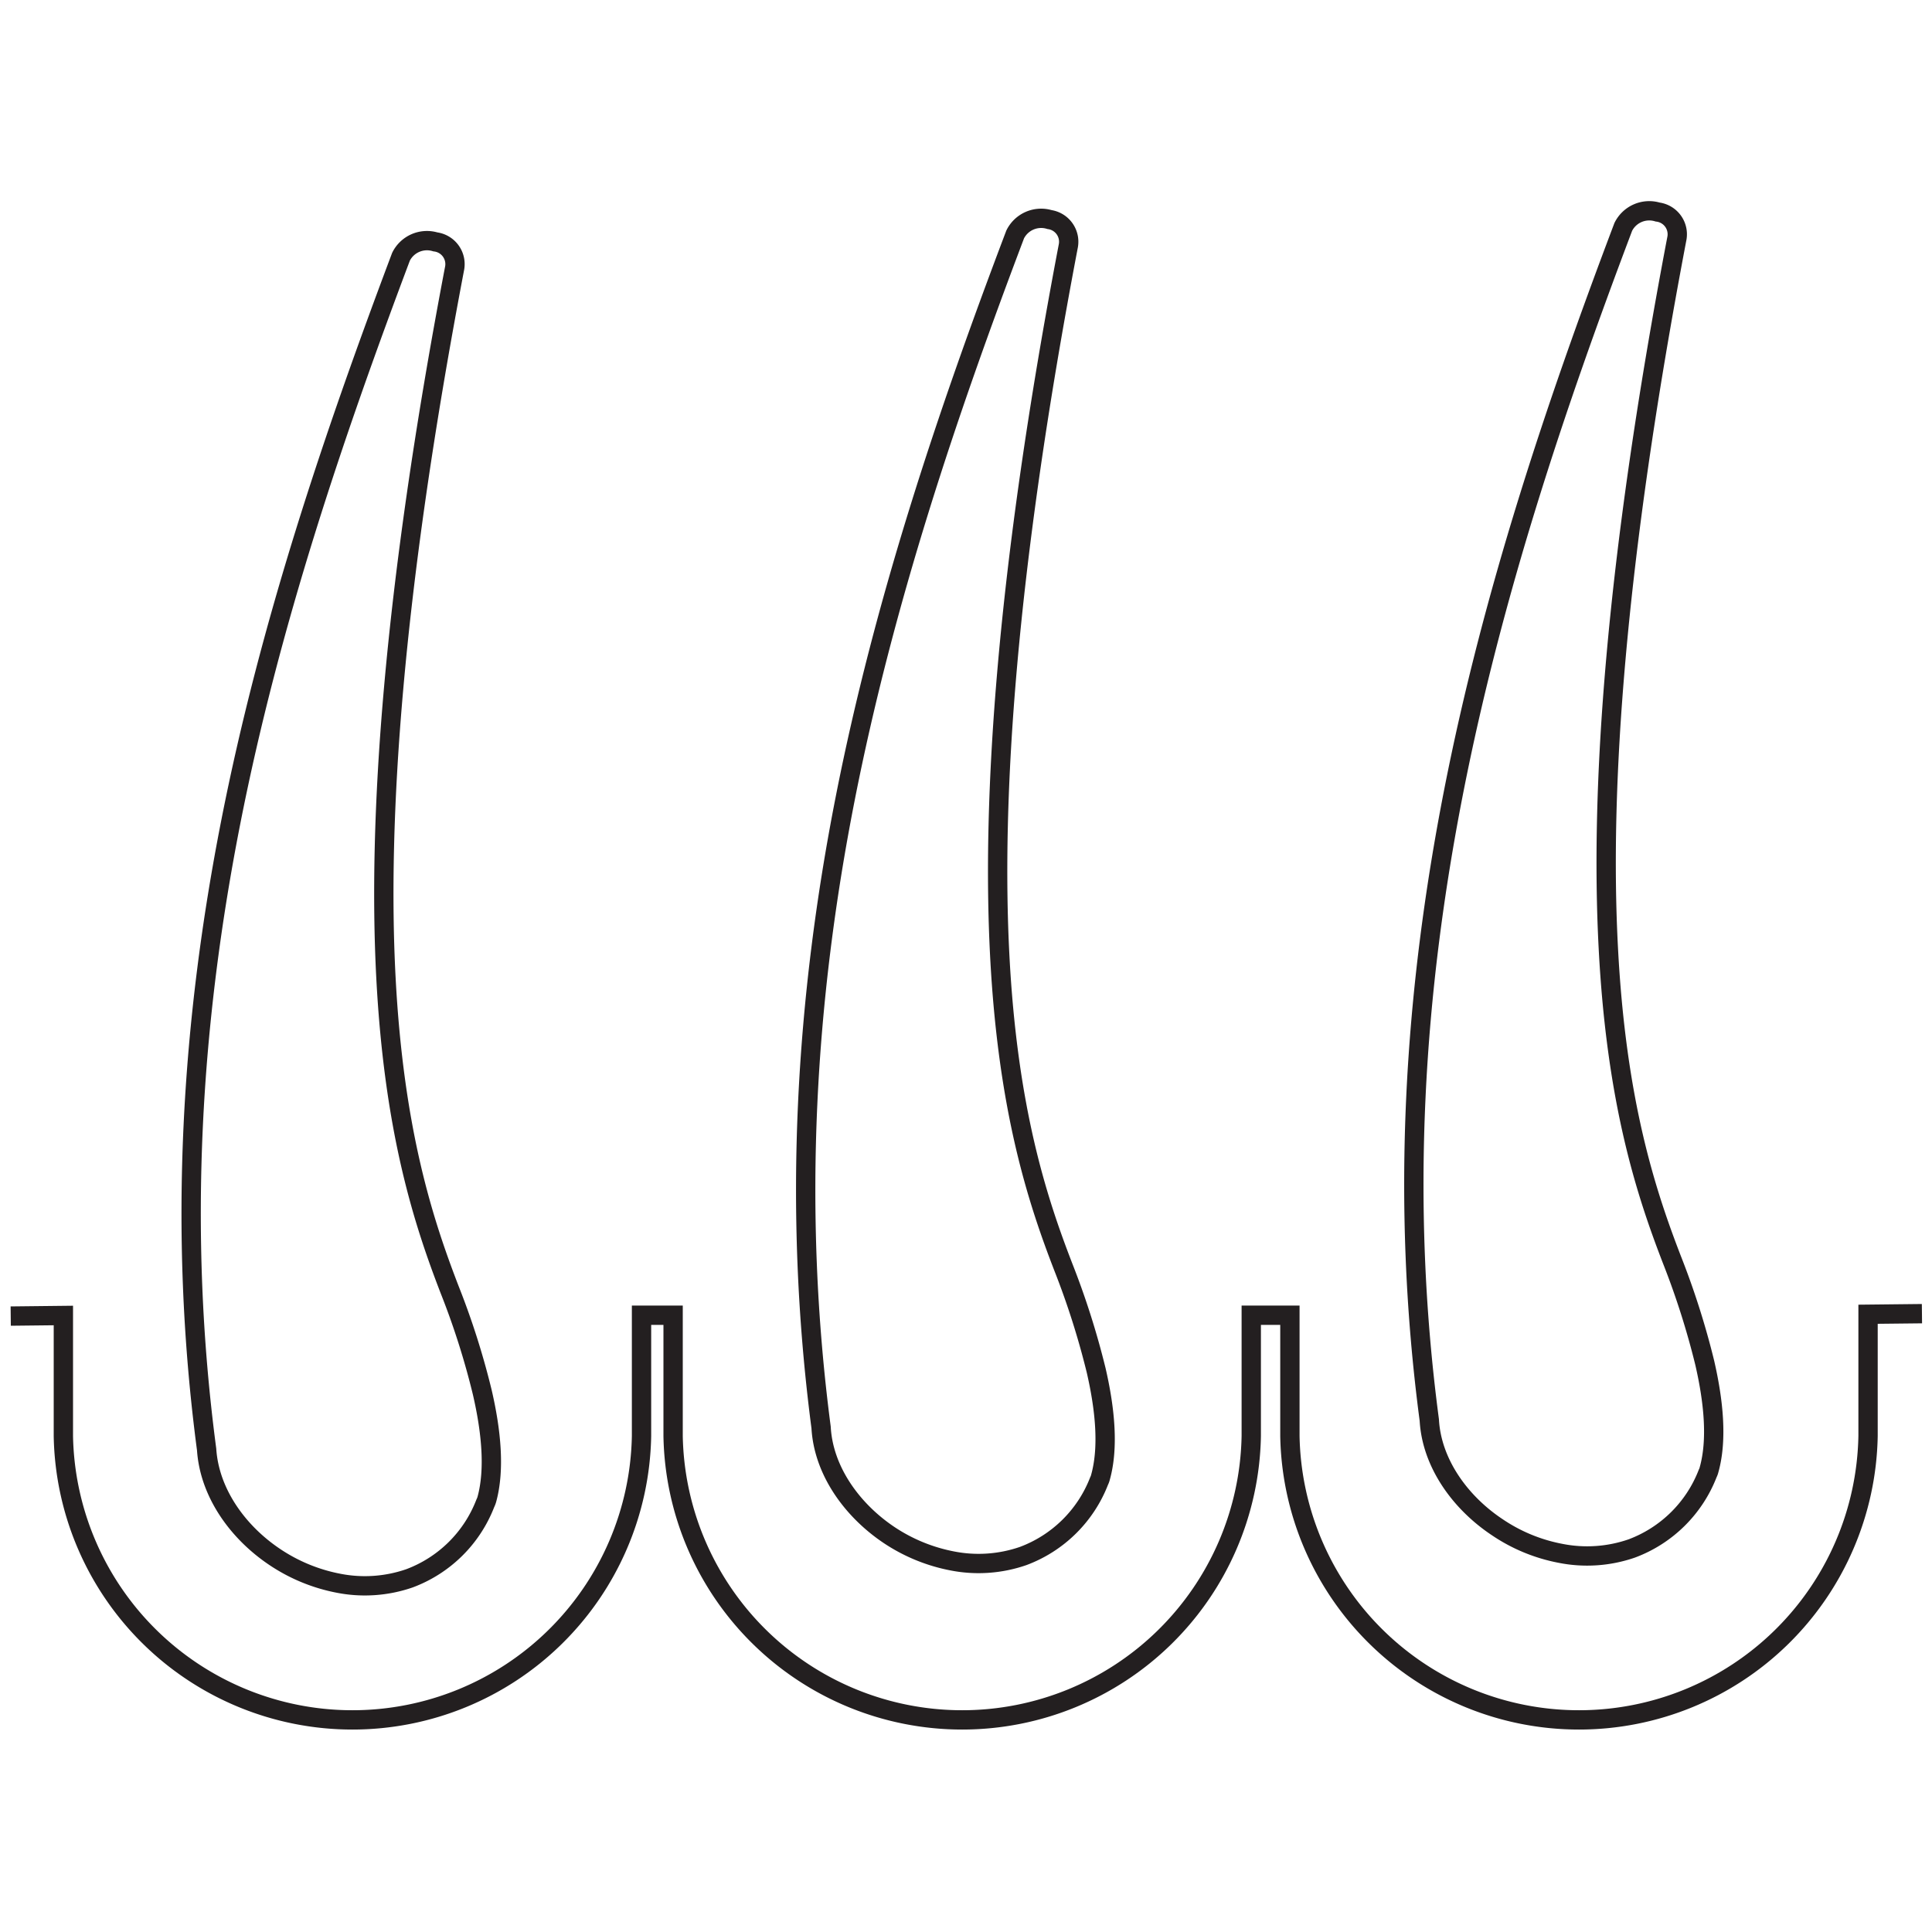
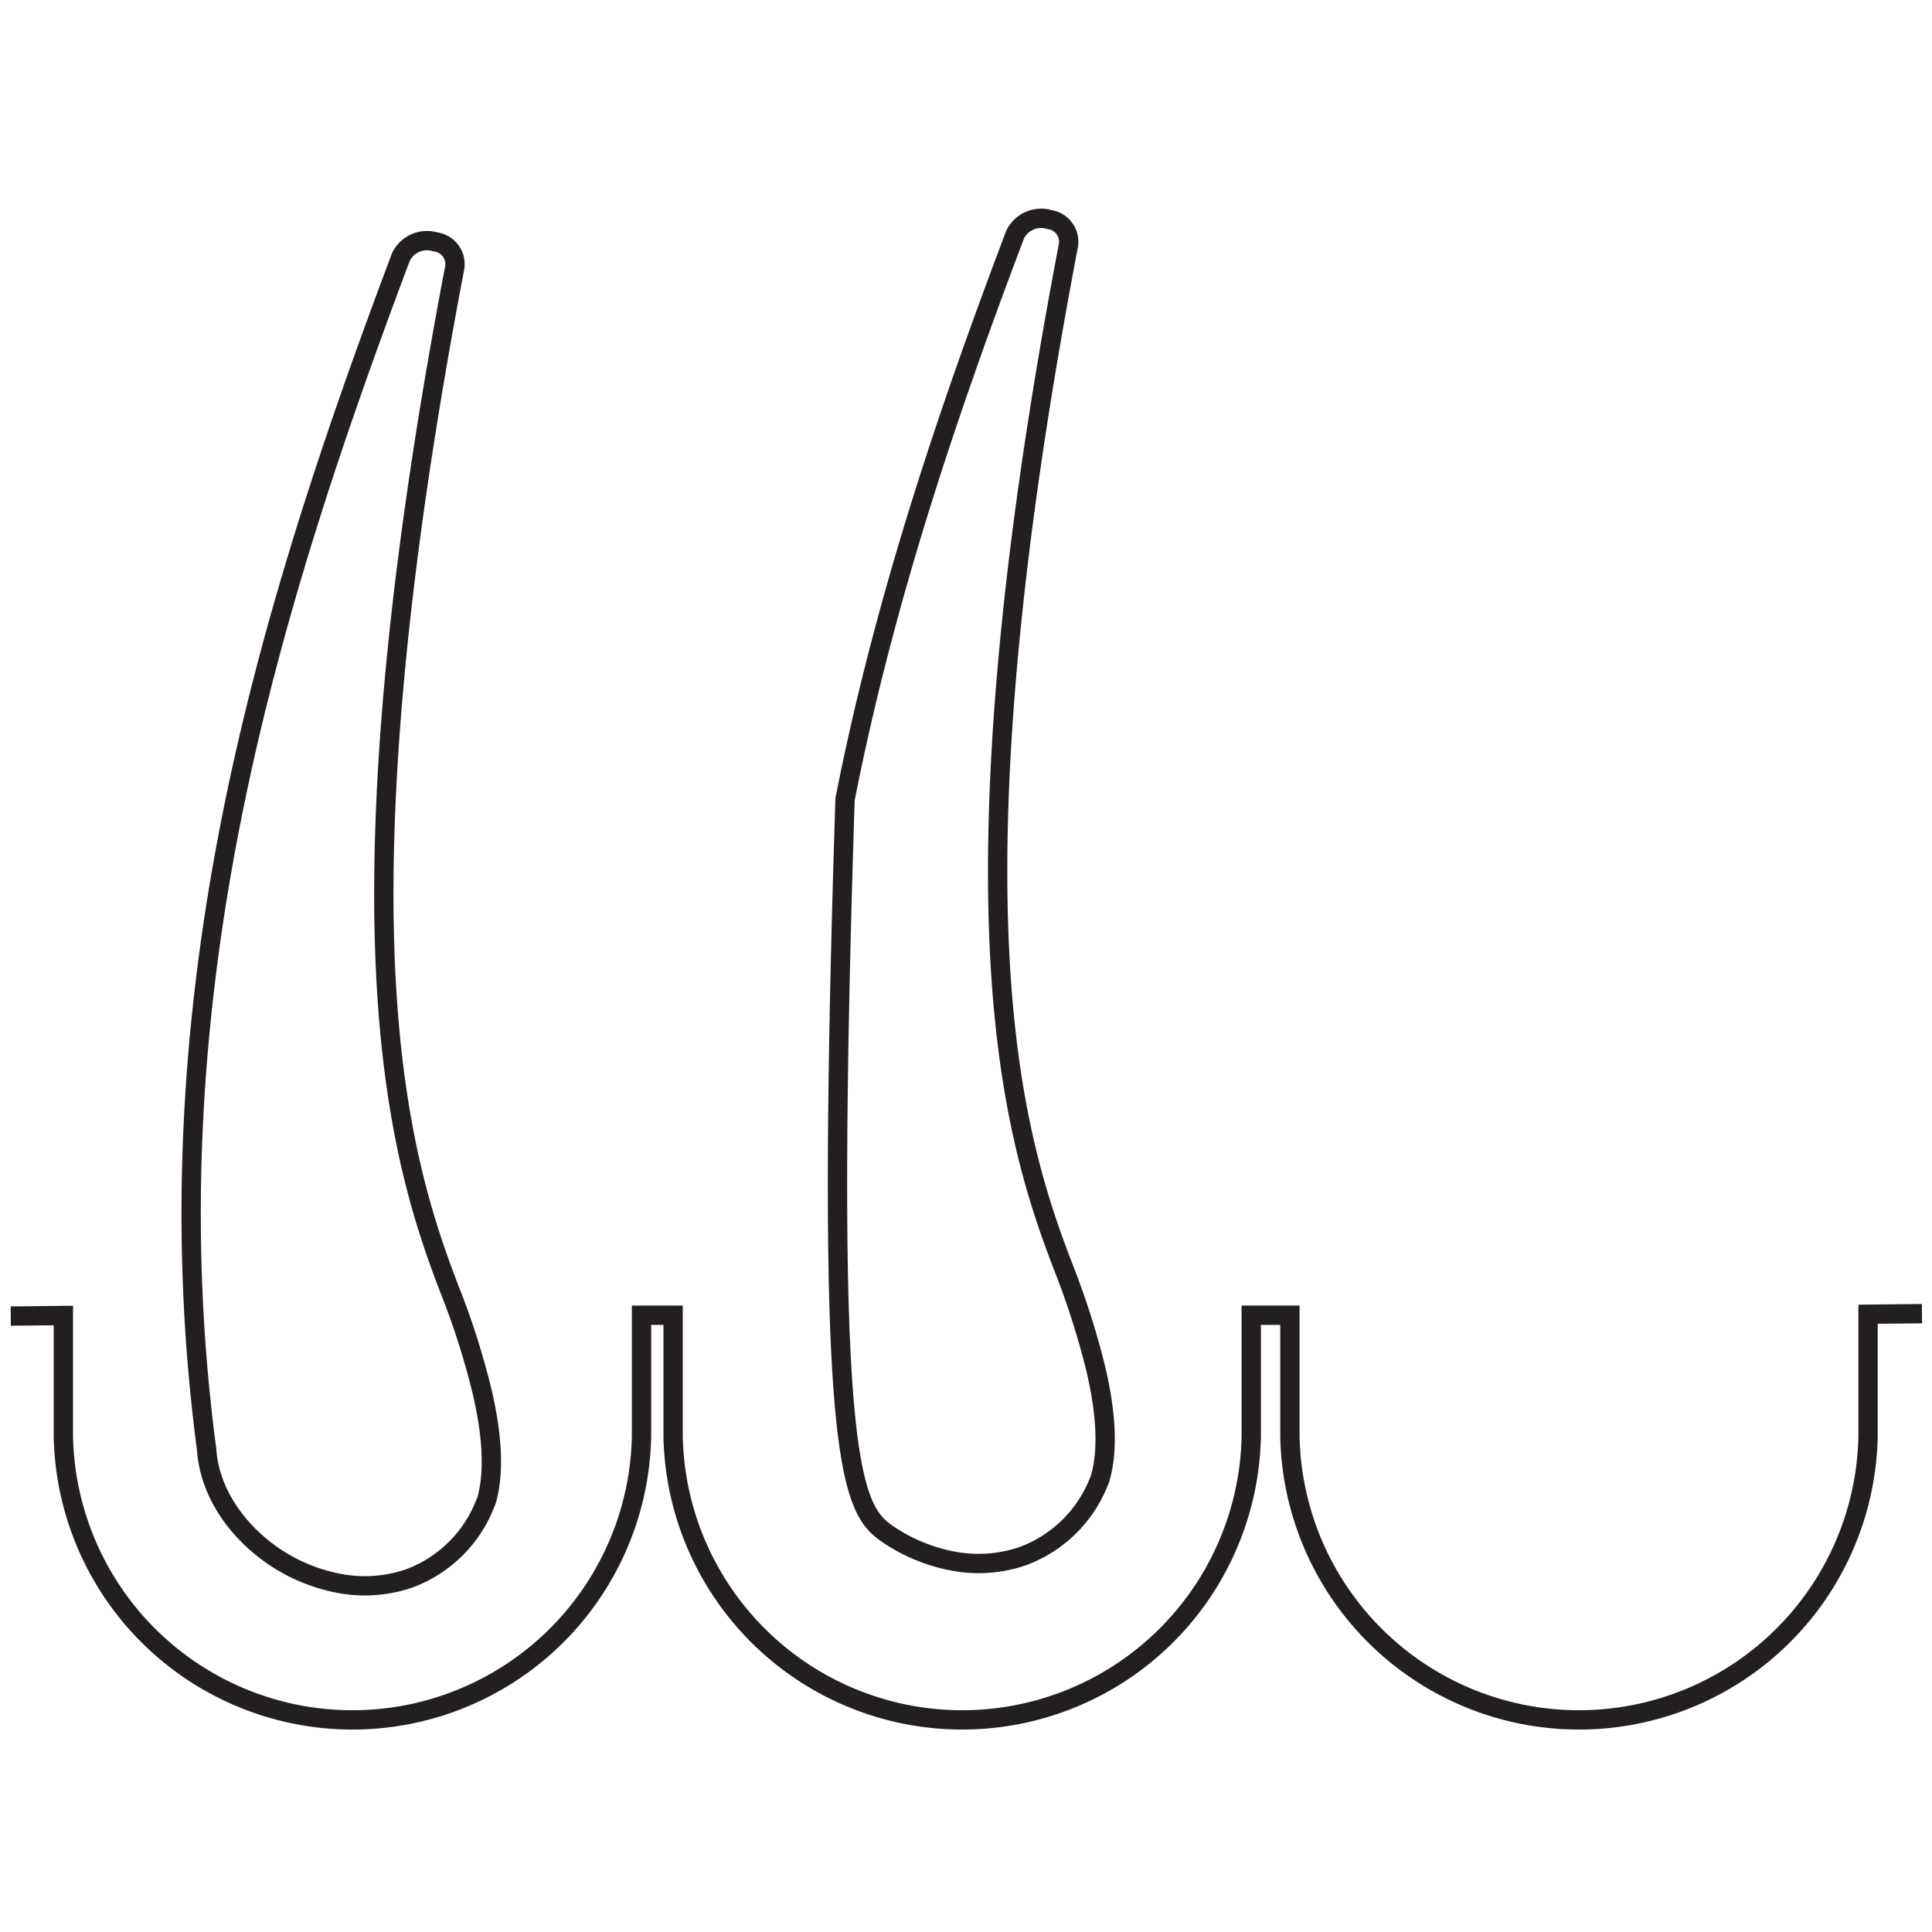
<svg xmlns="http://www.w3.org/2000/svg" id="Layer_1" data-name="Layer 1" viewBox="0 0 200 200">
  <defs>
    <style>.cls-1{fill:none;stroke:#231f20;stroke-miterlimit:10;stroke-width:2px;fill-rule:evenodd;}</style>
  </defs>
  <title>ikone zbrane 200px-200px</title>
  <path class="cls-1" d="M1.11,136.24l5.45-.06v12.48a29.93,29.93,0,0,0,59.85,0V136.15h3.27v12.51a29.93,29.93,0,0,0,59.85,0V136.15h4v12.51a29.93,29.93,0,0,0,59.85,0V136.05l5.58-.06" />
  <path class="cls-1" d="M28.46,161.19a17.88,17.88,0,0,0,6.55,2.7,14.12,14.12,0,0,0,7.37-.5,13.46,13.46,0,0,0,7.86-7.77,2.5,2.5,0,0,0,.15-.38c.86-3.11.46-7.11-.46-11.09a80,80,0,0,0-3.39-10.66c-2.64-6.85-5.75-16.23-6.59-32.33s.61-39.31,7.12-73.44a2.32,2.32,0,0,0-2-2.68,3,3,0,0,0-3.56,1.54c-7,18.6-13.58,38-17.61,58.47s-5.54,42.11-2.51,65C21.68,154.49,24.57,158.59,28.46,161.19Z" />
-   <path class="cls-1" d="M92,158.88a17.83,17.83,0,0,0,6.54,2.7,14.11,14.11,0,0,0,7.37-.5,13.48,13.48,0,0,0,7.87-7.77,1.74,1.74,0,0,0,.14-.38c.87-3.11.47-7.11-.45-11.09a83.49,83.49,0,0,0-3.39-10.66c-2.65-6.85-5.76-16.23-6.59-32.33s.6-39.31,7.11-73.44a2.32,2.32,0,0,0-1.95-2.68,3,3,0,0,0-3.56,1.54c-7.05,18.6-13.59,38-17.61,58.47S82,124.85,85,147.77C85.24,152.18,88.14,156.28,92,158.88Z" />
-   <path class="cls-1" d="M155,158.1a17.49,17.49,0,0,0,6.54,2.7,14.11,14.11,0,0,0,7.37-.5,13.48,13.48,0,0,0,7.87-7.77,1.74,1.74,0,0,0,.14-.38c.87-3.11.47-7.1-.45-11.09a82.81,82.81,0,0,0-3.39-10.65c-2.65-6.86-5.76-16.23-6.59-32.33-.85-16.26.61-39.32,7.11-73.45a2.32,2.32,0,0,0-2-2.68,3,3,0,0,0-3.56,1.54C161,42.1,154.49,61.48,150.47,82s-5.54,42.1-2.51,65C148.2,151.4,151.1,155.51,155,158.1Z" />
+   <path class="cls-1" d="M92,158.88a17.83,17.83,0,0,0,6.54,2.7,14.11,14.11,0,0,0,7.37-.5,13.48,13.48,0,0,0,7.87-7.77,1.74,1.74,0,0,0,.14-.38c.87-3.11.47-7.11-.45-11.09a83.49,83.49,0,0,0-3.39-10.66c-2.65-6.85-5.76-16.23-6.59-32.33s.6-39.31,7.11-73.44a2.32,2.32,0,0,0-1.95-2.68,3,3,0,0,0-3.56,1.54c-7.05,18.6-13.59,38-17.61,58.47C85.24,152.18,88.14,156.28,92,158.88Z" />
</svg>